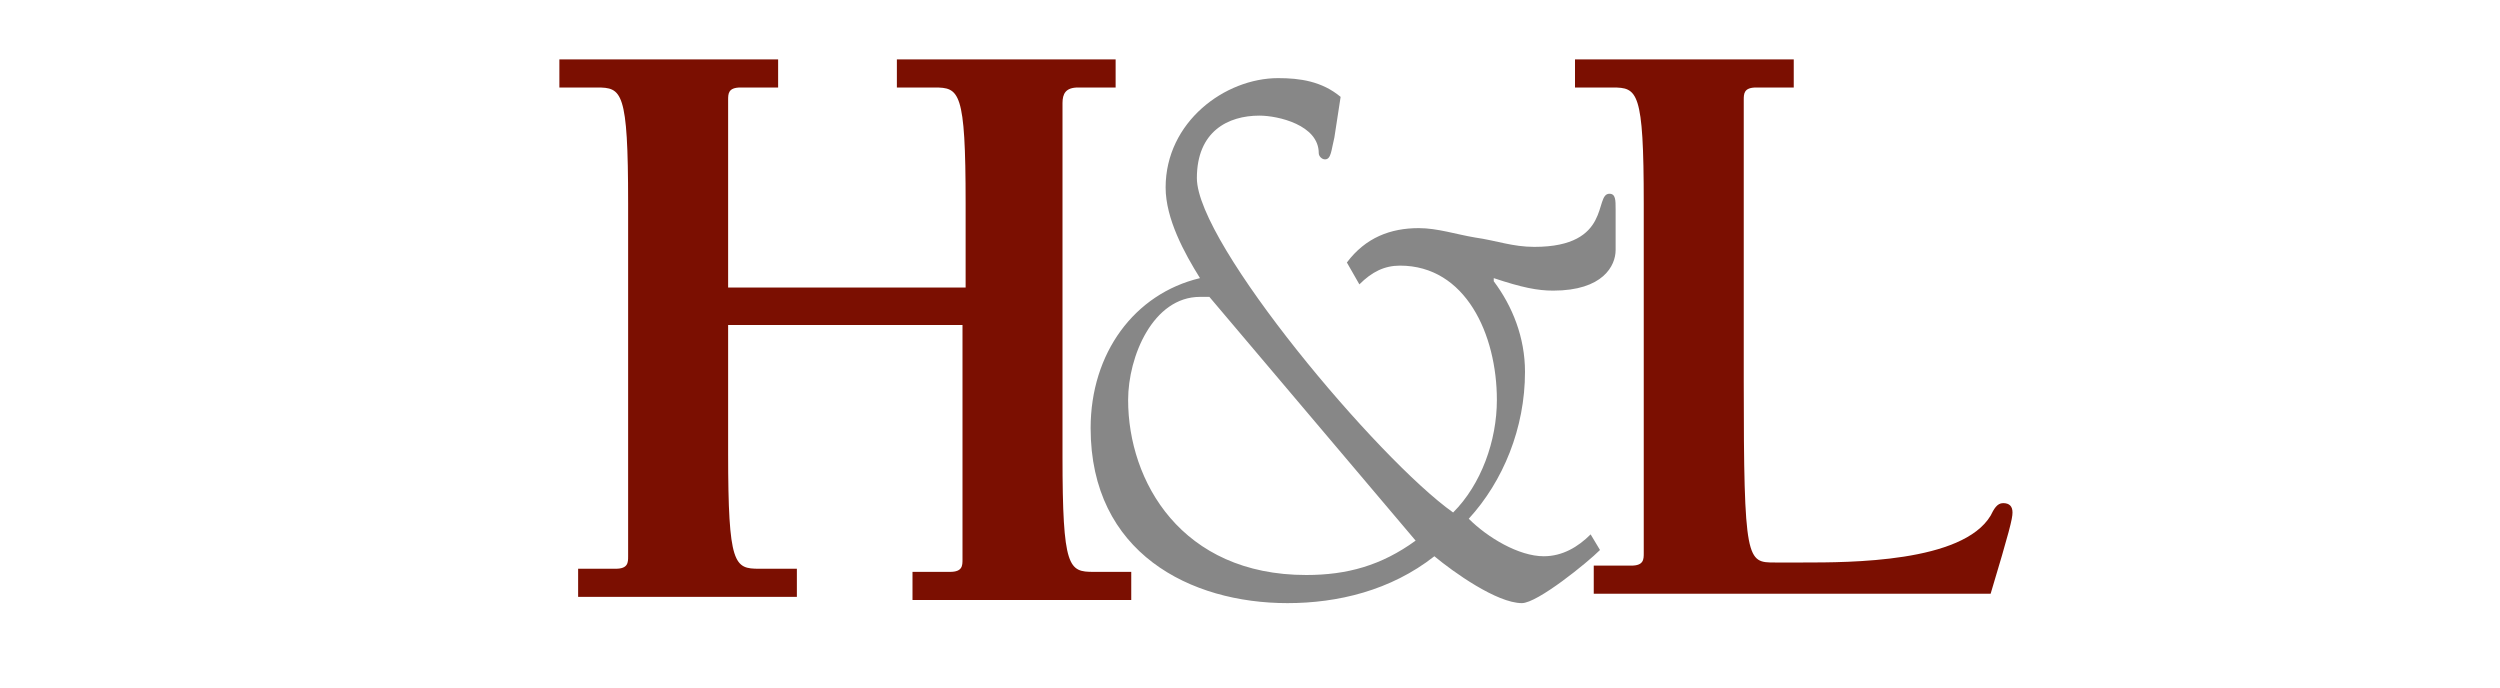
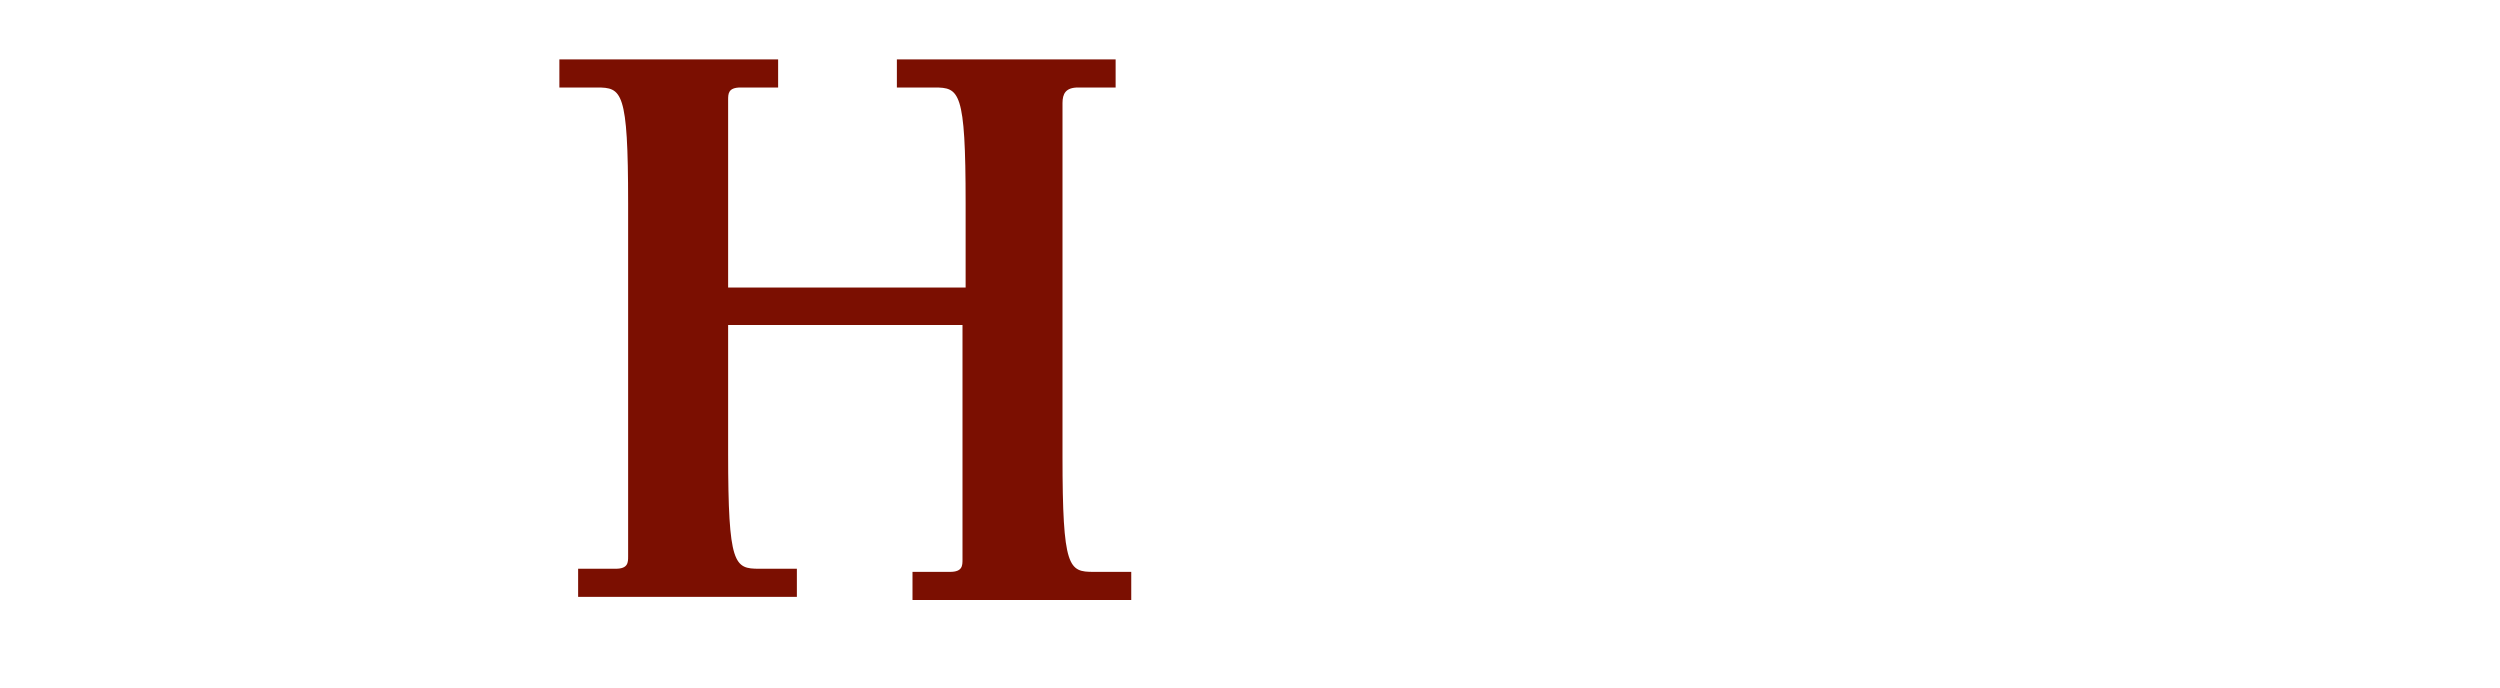
<svg xmlns="http://www.w3.org/2000/svg" version="1.1" id="Calque_1" x="0px" y="0px" viewBox="0 0 80 22" style="enable-background:new 0 0 80 22;" xml:space="preserve">
  <style type="text/css">
	.st0{fill:#878787;}
	.st1{fill:#7B0F01;}
</style>
  <g>
-     <path class="st0" d="M43.1,8.4c0.6-0.8,1.4-1.1,2.3-1.1c0.6,0,1.2,0.2,1.8,0.3c0.7,0.1,1.2,0.3,1.9,0.3c2.5,0,1.9-1.7,2.4-1.7   c0.2,0,0.2,0.2,0.2,0.5V8c0,0.5-0.4,1.3-2,1.3c-0.5,0-1-0.1-1.9-0.4l0,0.1c0.6,0.8,1,1.8,1,2.9c0,1.8-0.7,3.5-1.8,4.7   c0.6,0.6,1.6,1.2,2.4,1.2c0.6,0,1.1-0.3,1.5-0.7l0.3,0.5c-0.4,0.4-2,1.7-2.5,1.7c-0.8,0-2.2-1-2.8-1.5c-1.4,1.1-3.1,1.5-4.7,1.5   c-3.1,0-6.3-1.6-6.3-5.6c0-2.4,1.4-4.3,3.5-4.8c-0.5-0.8-1.1-1.9-1.1-2.9c0-2.1,1.9-3.5,3.6-3.5c0.7,0,1.4,0.1,2,0.6l-0.2,1.3   c-0.1,0.4-0.1,0.7-0.3,0.7c-0.1,0-0.2-0.1-0.2-0.2c0-0.9-1.3-1.2-1.9-1.2c-1,0-2,0.5-2,2c0,2.1,5.8,9,8.2,10.7   c0.9-0.9,1.4-2.3,1.4-3.6c0-2.1-1-4.3-3.1-4.3c-0.5,0-0.9,0.2-1.3,0.6L43.1,8.4z M45.3,17.3l-6.6-7.8h-0.3c-1.5,0-2.3,1.9-2.3,3.3   c0,2.6,1.7,5.6,5.7,5.6C43.1,18.4,44.2,18.1,45.3,17.3z" />
-   </g>
+     </g>
  <g>
    <path class="st1" d="M23.3,10.3v4.2c0,3.6,0.2,3.7,1,3.7h1.2v0.9h-7v-0.9h1.2c0.4,0,0.4-0.2,0.4-0.4V6.5c0-3.6-0.2-3.7-1-3.7h-1.2   V1.9h7v0.9h-1.2c-0.4,0-0.4,0.2-0.4,0.4v6h7.6V6.5c0-3.6-0.2-3.7-1-3.7h-1.2V1.9h7v0.9h-1.2C34.1,2.8,34,3,34,3.3v11.3   c0,3.6,0.2,3.7,1,3.7h1.2v0.9h-7v-0.9h1.2c0.4,0,0.4-0.2,0.4-0.4v-7.5H23.3z" />
-     <path class="st1" d="M55.8,12.2c0,5.8,0.1,5.8,1,5.8h0.9c1.5,0,5.1,0,6-1.5c0.1-0.2,0.2-0.4,0.4-0.4c0.2,0,0.3,0.1,0.3,0.3   c0,0.2-0.1,0.6-0.7,2.6H51v-0.9h1.2c0.4,0,0.4-0.2,0.4-0.4V6.5c0-3.6-0.2-3.7-1-3.7h-1.2V1.9h7v0.9h-1.2c-0.4,0-0.4,0.2-0.4,0.4   V12.2z" />
  </g>
</svg>